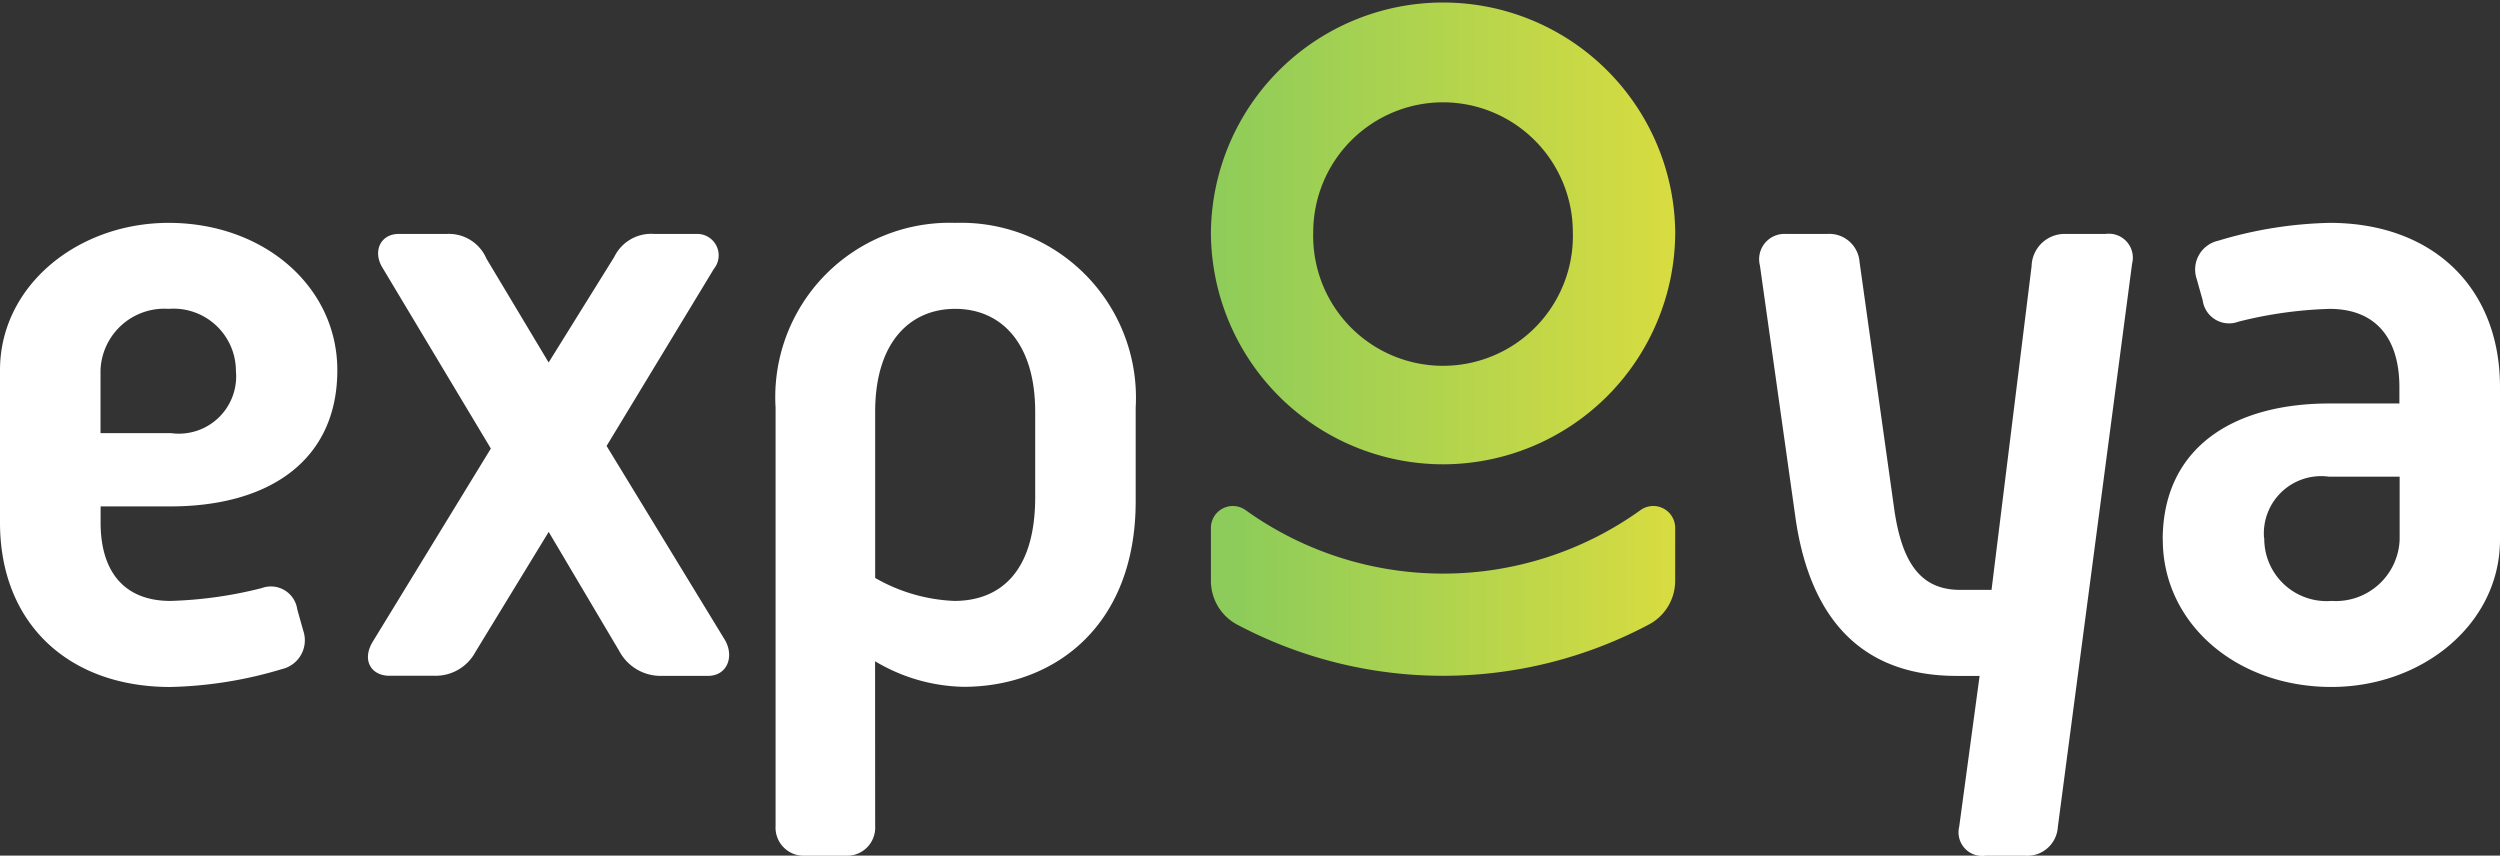
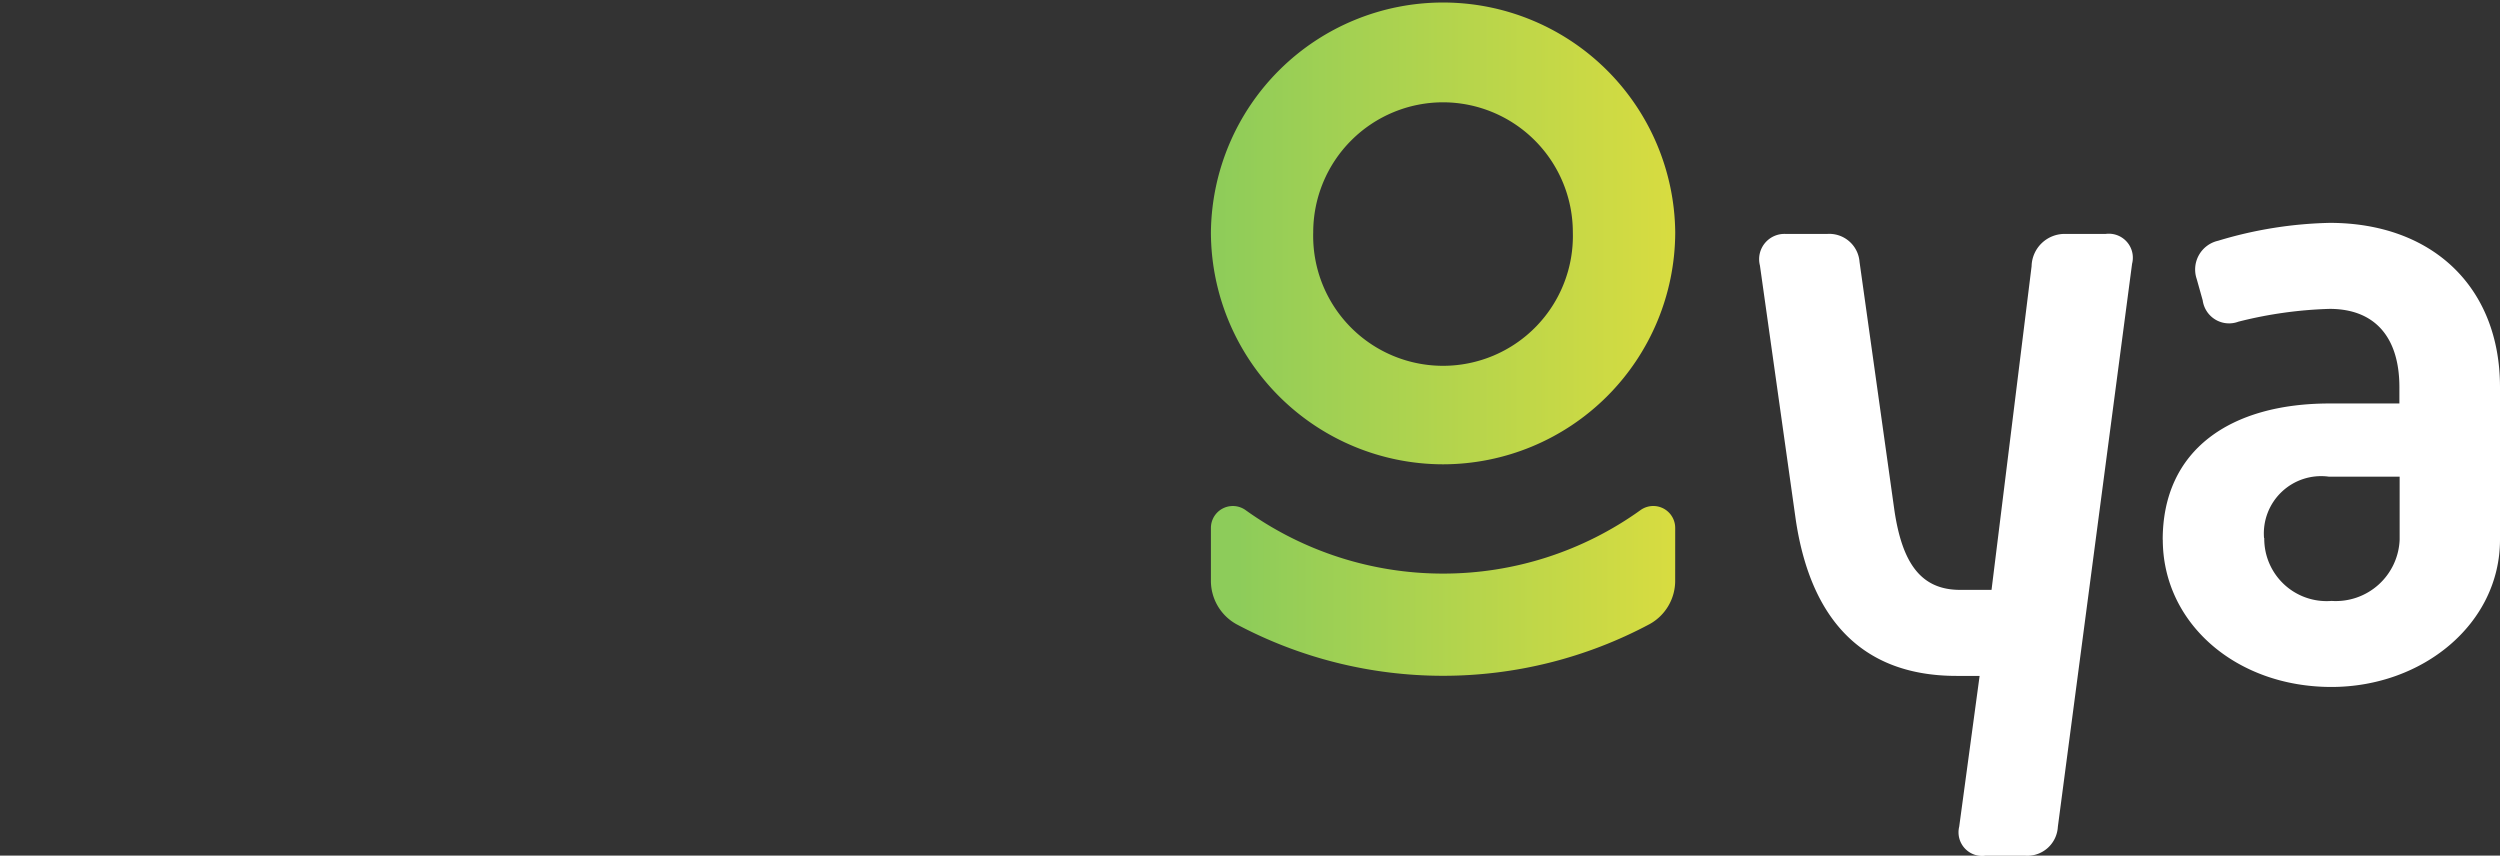
<svg xmlns="http://www.w3.org/2000/svg" xmlns:xlink="http://www.w3.org/1999/xlink" id="Gruppe_486" data-name="Gruppe 486" width="89.558" height="30.65" viewBox="0 0 89.558 30.65">
  <rect x="0" y="0" width="89.558" height="30.65" fill="#333333" stroke="none" />
  <defs>
    <linearGradient id="linear-gradient" x1="1" y1="0.5" x2="0.058" y2="0.5" gradientUnits="objectBoundingBox">
      <stop offset="0" stop-color="#d8dc40" />
      <stop offset="1" stop-color="#8dcc5a" />
    </linearGradient>
    <linearGradient id="linear-gradient-2" x1="1" y1="0.5" x2="0" y2="0.5" xlink:href="#linear-gradient" />
  </defs>
  <path id="Pfad_6" data-name="Pfad 6" d="M.664,5.445c.489,3.324,2.166,5.614,5.766,5.614h.823l-.731,5.4A.847.847,0,0,0,7.467,17.5h1.4a1.1,1.1,0,0,0,1.189-1.037L12.715-3.706a.86.86,0,0,0-.947-1.068H10.335a1.185,1.185,0,0,0-1.22,1.158L7.68,7.977H6.551c-1.433,0-2.074-1.006-2.349-2.838L2.952-3.768A1.087,1.087,0,0,0,1.794-4.774H.3A.906.906,0,0,0-.617-3.644Zm13.151.733c0,2.99,2.624,5.277,6.041,5.277,3.263,0,6.039-2.259,6.039-5.277V.717c0-3.6-2.439-5.887-6.1-5.887a14.8,14.8,0,0,0-4,.641,1.056,1.056,0,0,0-.764,1.372l.214.764a.953.953,0,0,0,1.281.762,15,15,0,0,1,3.265-.458c1.616,0,2.5,1.008,2.5,2.807V1.3h-2.5c-3.54,0-5.979,1.649-5.979,4.883m3.63-.062a2.052,2.052,0,0,1,2.318-2.2H22.3V6.178a2.289,2.289,0,0,1-2.439,2.195,2.234,2.234,0,0,1-2.411-2.257" transform="translate(63.663 13.154)" fill="#fff" />
-   <path id="Pfad_7" data-name="Pfad 7" d="M6.2,2.707C6.2-.283,3.573-2.57.157-2.57c-3.263,0-6.041,2.257-6.041,5.277v5.46c0,3.6,2.441,5.889,6.1,5.889a14.887,14.887,0,0,0,4-.641,1.059,1.059,0,0,0,.764-1.374l-.214-.762a.955.955,0,0,0-1.281-.764,14.892,14.892,0,0,1-3.265.458c-1.616,0-2.5-1.006-2.5-2.807V7.587h2.5C3.756,7.587,6.2,5.941,6.2,2.707m-3.63.062A2.052,2.052,0,0,1,.249,4.963H-2.283V2.707A2.288,2.288,0,0,1,.157.51,2.235,2.235,0,0,1,2.567,2.768M11.7,5.514,7.824-.954c-.365-.579-.092-1.22.579-1.22h1.739a1.462,1.462,0,0,1,1.4.885l2.228,3.72L16.121-1.35a1.466,1.466,0,0,1,1.433-.823h1.495a.768.768,0,0,1,.641,1.25L15.846,5.421l4.242,6.956c.335.579.09,1.281-.612,1.281H17.767a1.675,1.675,0,0,1-1.464-.885L13.772,8.5l-2.624,4.3a1.618,1.618,0,0,1-1.464.854H8.068c-.671,0-1.008-.579-.581-1.25ZM25.467,19.028A1.009,1.009,0,0,1,24.4,20.1H22.966A1.009,1.009,0,0,1,21.9,19.028V4.05a6.244,6.244,0,0,1,6.437-6.62A6.268,6.268,0,0,1,34.8,4.05V7.4c0,4.515-2.961,6.65-6.164,6.65a6.393,6.393,0,0,1-3.172-.916ZM28.3,10.973c1.587,0,2.9-.975,2.9-3.72V4.2C31.2,1.7,29.951.51,28.335.51S25.467,1.7,25.467,4.2V10.15a6.181,6.181,0,0,0,2.838.823" transform="translate(5.884 10.554)" fill="#fff" />
  <path id="Pfad_8" data-name="Pfad 8" d="M8.532.4A.785.785,0,0,0,7.282-.23,12.115,12.115,0,0,1,.217,2.039,12.126,12.126,0,0,1-6.851-.23.785.785,0,0,0-8.1.4V2.275a1.777,1.777,0,0,0,.914,1.577A15.746,15.746,0,0,0,.217,5.7a15.707,15.707,0,0,0,7.4-1.852,1.772,1.772,0,0,0,.914-1.575Z" transform="translate(51.479 18.509)" fill="url(#linear-gradient)" />
  <path id="Pfad_9" data-name="Pfad 9" d="M4.266,8.532A8.326,8.326,0,0,1-4.05.215a8.317,8.317,0,0,1,16.633,0A8.326,8.326,0,0,1,4.266,8.532m0-12.968A4.656,4.656,0,0,0-.385.215a4.652,4.652,0,1,0,9.3,0A4.657,4.657,0,0,0,4.266-4.436" transform="translate(47.429 8.101)" fill="url(#linear-gradient-2)" />
</svg>